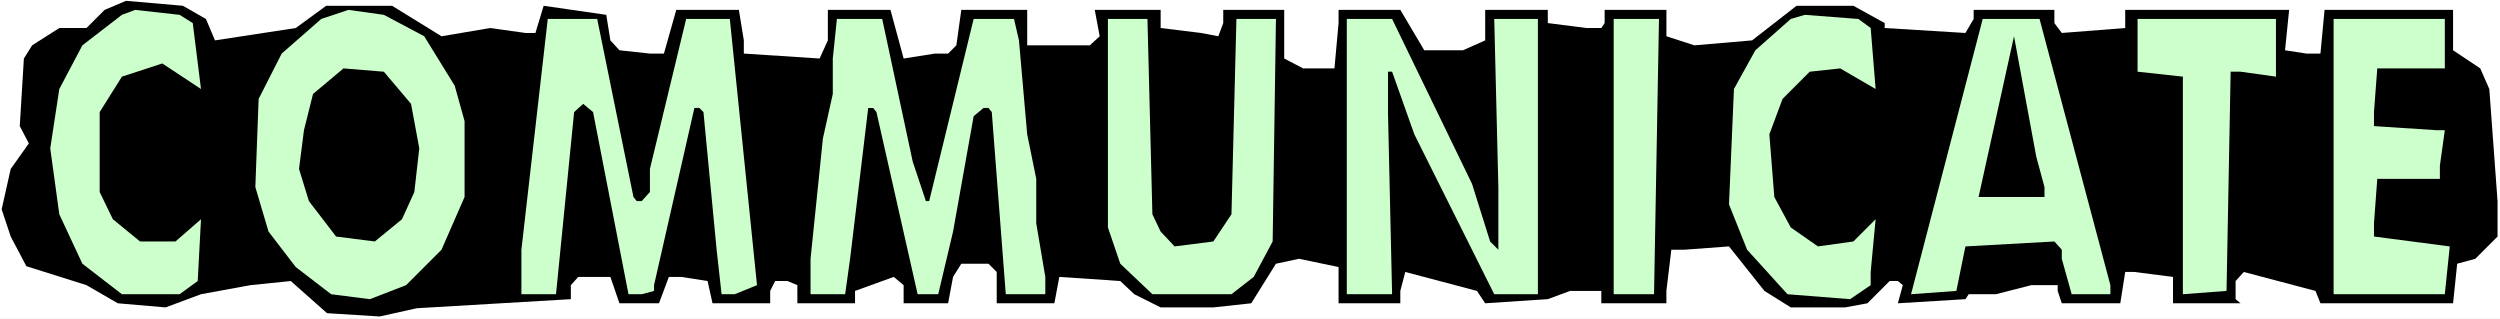
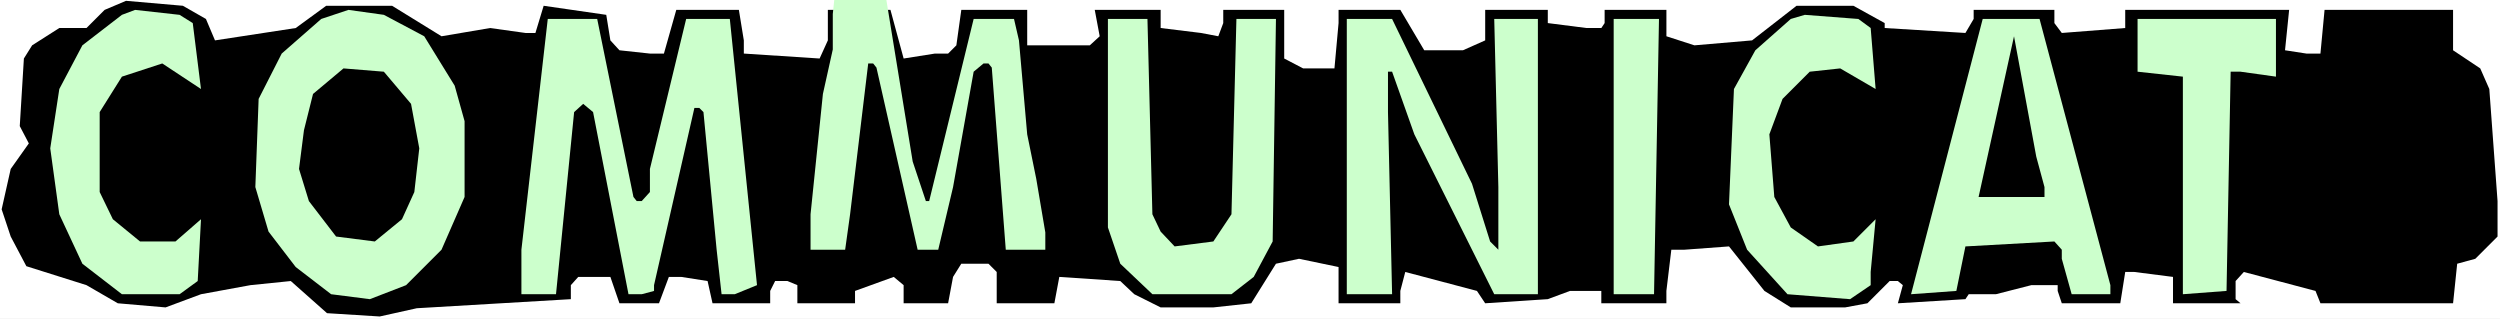
<svg xmlns="http://www.w3.org/2000/svg" xmlns:ns1="http://sodipodi.sourceforge.net/DTD/sodipodi-0.dtd" xmlns:ns2="http://www.inkscape.org/namespaces/inkscape" version="1.0" width="129.766mm" height="16.555mm" id="svg15" ns1:docname="Communicate - Title.wmf">
  <rect width="100%" height="100%" fill="#808080" stroke="none" />
  <ns1:namedview id="namedview15" pagecolor="#ffffff" bordercolor="#000000" borderopacity="0.25" ns2:showpageshadow="2" ns2:pageopacity="0.0" ns2:pagecheckerboard="0" ns2:deskcolor="#d1d1d1" ns2:document-units="mm" />
  <defs id="defs1">
    <pattern id="WMFhbasepattern" patternUnits="userSpaceOnUse" width="6" height="6" x="0" y="0" />
  </defs>
  <path style="fill:#ffffff;fill-opacity:1;fill-rule:evenodd;stroke:none" d="M 0,62.571 H 490.455 V 0 H 0 Z" id="path1" />
  <path style="fill:#000000;fill-opacity:1;fill-rule:evenodd;stroke:none" d="m 40.4,3.719 1.778,4.204 15.837,-2.425 5.979,-4.365 h 12.928 l 9.696,5.982 9.534,-1.617 6.949,0.97 h 1.939 l 1.616,-5.336 12.282,1.779 0.808,5.012 1.778,1.94 5.979,0.647 h 2.747 l 2.424,-8.569 h 12.282 l 0.97,5.982 V 10.509 l 14.867,0.97 1.616,-3.557 V 1.94 h 12.282 l 2.586,9.539 6.141,-0.97 h 2.586 l 1.616,-1.617 0.97,-6.952 h 12.928 v 6.952 h 12.282 l 1.939,-1.779 -0.97,-5.174 h 12.928 v 3.557 l 7.918,0.97 3.394,0.647 0.97,-2.587 V 1.94 h 11.958 v 9.539 l 3.717,1.94 h 6.141 l 0.808,-8.893 V 1.94 h 12.12 l 4.686,7.922 h 7.595 l 4.363,-1.94 V 1.94 h 12.282 v 2.587 l 7.595,0.97 h 2.909 l 0.646,-0.97 V 1.94 h 12.12 v 5.174 l 5.494,1.779 11.312,-0.97 8.726,-6.791 h 11.15 l 6.141,3.395 v 0.97 l 15.837,0.97 1.616,-2.749 V 1.94 h 15.837 v 2.587 l 1.454,1.94 12.443,-0.97 V 1.94 h 32.158 l -0.808,7.922 4.202,0.647 h 2.747 l 0.808,-8.569 h 25.21 v 7.922 l 5.333,3.557 1.778,4.042 1.616,21.989 v 6.952 l -4.363,4.365 -3.555,0.97 -0.808,7.761 h -26.018 l -0.97,-2.425 -14.059,-3.719 -1.616,1.779 v 3.557 l 0.97,0.808 h -13.251 v -5.174 l -7.595,-0.97 h -1.778 l -0.97,6.144 h -11.474 l -0.808,-2.425 v -1.132 h -5.171 l -6.949,1.779 h -5.333 l -0.646,0.97 -13.251,0.808 0.97,-3.557 -0.97,-0.808 h -1.616 l -4.363,4.365 -4.363,0.808 H 351.318 l -5.171,-3.234 -6.949,-8.731 -8.726,0.647 h -2.586 l -0.97,8.084 v 2.425 h -12.766 v -2.425 h -6.141 l -4.363,1.617 -12.282,0.808 -1.616,-2.425 -14.059,-3.719 -0.97,3.719 V 59.499 H 262.6 v -7.114 l -7.757,-1.617 -4.525,0.97 -4.848,7.761 -7.434,0.808 h -10.342 l -5.171,-2.587 -2.747,-2.587 -11.958,-0.808 -0.97,5.174 h -11.312 v -6.144 l -1.616,-1.617 h -5.333 l -1.616,2.587 -0.97,5.174 H 177.275 v -3.557 l -1.939,-1.617 -7.595,2.749 v 2.425 h -11.312 v -3.557 l -1.939,-0.808 h -2.424 l -0.97,1.94 v 2.425 h -11.312 l -0.97,-4.365 -5.171,-0.808 h -2.424 l -1.939,5.174 h -7.757 l -1.778,-5.174 h -6.302 l -1.454,1.617 v 2.749 l -30.219,1.779 -7.272,1.617 -10.342,-0.647 -7.11,-6.306 -7.918,0.808 -9.696,1.779 -6.949,2.587 L 23.109,59.499 16.968,55.942 5.171,52.223 2.101,46.403 0.323,41.067 2.101,33.145 5.656,28.133 3.878,24.737 4.686,11.479 6.302,8.893 11.635,5.497 h 5.333 L 20.523,1.94 24.725,0.162 35.875,1.132 Z" id="path2" />
  <path style="fill:#ccffcc;fill-opacity:1;fill-rule:evenodd;stroke:none" d="m 37.814,4.527 1.616,12.935 -7.595,-5.012 -7.918,2.587 -4.363,6.952 v 15.683 l 2.586,5.336 5.333,4.365 h 6.949 l 5.01,-4.365 -0.646,12.126 -3.555,2.587 H 23.917 l -7.757,-5.982 -4.525,-9.701 -1.778,-12.935 1.778,-11.641 4.525,-8.569 7.757,-5.982 2.586,-0.97 8.726,0.97 z" id="path3" />
  <path style="fill:#ccffcc;fill-opacity:1;fill-rule:evenodd;stroke:none" d="m 83.224,7.114 5.979,9.701 1.939,6.952 v 14.875 l -4.525,10.348 -6.949,6.952 -7.11,2.749 -7.595,-0.97 -6.949,-5.336 -5.333,-6.952 -2.586,-8.731 0.646,-17.3 4.525,-8.893 7.757,-6.791 5.333,-1.779 6.949,0.97 z" id="path4" />
  <path style="fill:#ccffcc;fill-opacity:1;fill-rule:evenodd;stroke:none" d="m 366.993,5.497 0.97,11.964 -6.949,-4.042 -5.979,0.647 -5.333,5.336 -2.586,6.952 0.97,12.288 3.232,5.982 5.333,3.719 6.949,-0.97 4.363,-4.365 -0.97,10.348 v 2.587 l -4.04,2.749 -12.282,-0.97 -7.918,-8.731 -3.555,-8.893 0.97,-22.636 4.202,-7.599 6.949,-6.144 2.747,-0.808 10.504,0.808 z" id="path5" />
  <path style="fill:#ccffcc;fill-opacity:1;fill-rule:evenodd;stroke:none" d="m 124.27,38.642 0.646,0.808 h 0.97 l 1.616,-1.779 V 33.145 l 7.11,-29.426 h 8.565 l 5.333,52.223 -4.363,1.779 h -2.586 l -0.97,-8.731 -2.586,-27.001 -0.808,-0.808 h -0.97 l -7.918,34.762 v 1.132 l -2.424,0.647 h -2.586 l -6.949,-35.732 -1.939,-1.617 -1.778,1.617 -3.555,35.732 h -6.787 v -8.731 l 5.171,-45.271 h 9.696 z" id="path6" />
-   <path style="fill:#ccffcc;fill-opacity:1;fill-rule:evenodd;stroke:none" d="m 179.053,31.69 2.586,7.761 h 0.646 l 8.726,-35.732 h 7.918 l 0.97,4.204 1.616,18.432 1.778,8.731 v 8.731 l 1.778,10.509 v 3.395 h -7.757 l -2.747,-35.732 -0.646,-0.808 h -0.97 l -1.939,1.617 -4.04,22.636 -2.909,12.288 h -4.04 l -8.08,-35.732 -0.646,-0.808 h -0.97 l -3.555,29.588 -0.97,6.952 h -6.787 v -6.952 l 2.424,-23.606 1.939,-8.731 v -6.952 l 0.808,-7.761 h 8.888 z" id="path7" />
+   <path style="fill:#ccffcc;fill-opacity:1;fill-rule:evenodd;stroke:none" d="m 179.053,31.69 2.586,7.761 h 0.646 l 8.726,-35.732 h 7.918 l 0.97,4.204 1.616,18.432 1.778,8.731 l 1.778,10.509 v 3.395 h -7.757 l -2.747,-35.732 -0.646,-0.808 h -0.97 l -1.939,1.617 -4.04,22.636 -2.909,12.288 h -4.04 l -8.08,-35.732 -0.646,-0.808 h -0.97 l -3.555,29.588 -0.97,6.952 h -6.787 v -6.952 l 2.424,-23.606 1.939,-8.731 v -6.952 l 0.808,-7.761 h 8.888 z" id="path7" />
  <path style="fill:#ccffcc;fill-opacity:1;fill-rule:evenodd;stroke:none" d="m 226.078,42.037 1.616,3.395 2.747,2.91 7.595,-0.97 3.555,-5.336 0.97,-38.319 h 7.757 l -0.646,43.654 -3.717,6.952 -4.363,3.395 h -15.514 l -6.302,-5.982 -2.424,-7.114 V 3.719 h 7.757 z" id="path8" />
  <path style="fill:#ccffcc;fill-opacity:1;fill-rule:evenodd;stroke:none" d="m 288.779,36.055 3.555,11.318 1.616,1.617 V 36.702 l -0.808,-32.983 h 8.565 V 57.721 h -8.565 L 277.467,26.354 273.104,14.066 h -0.808 v 7.922 l 0.808,35.732 H 264.216 V 3.719 h 8.888 z" id="path9" />
  <path style="fill:#ccffcc;fill-opacity:1;fill-rule:evenodd;stroke:none" d="m 324.492,57.721 h -7.918 V 3.719 h 8.888 z" id="path10" />
  <path style="fill:#ccffcc;fill-opacity:1;fill-rule:evenodd;stroke:none" d="m 414.019,55.942 v 1.779 h -7.595 l -1.939,-6.952 v -1.779 l -1.454,-1.617 -17.453,0.97 -1.778,8.731 -8.888,0.647 14.059,-54.002 h 11.15 z" id="path11" />
  <path style="fill:#ccffcc;fill-opacity:1;fill-rule:evenodd;stroke:none" d="m 446.5,15.036 -6.949,-0.97 h -1.939 l -0.808,43.007 -8.565,0.647 V 15.036 l -8.888,-0.97 V 3.719 h 27.149 z" id="path12" />
-   <path style="fill:#ccffcc;fill-opacity:1;fill-rule:evenodd;stroke:none" d="m 479.628,13.42 h -13.251 l -0.646,8.569 v 2.749 l 12.282,0.808 h 1.616 l -0.97,6.952 v 2.587 h -12.282 l -0.646,8.731 v 2.587 l 14.867,1.94 -0.97,9.378 H 457.812 V 3.719 h 21.816 z" id="path13" />
  <path style="fill:#000000;fill-opacity:1;fill-rule:evenodd;stroke:none" d="m 401.091,36.702 v 1.94 h -12.928 l 6.949,-31.528 4.363,23.606 z" id="path14" />
  <path style="fill:#000000;fill-opacity:1;fill-rule:evenodd;stroke:none" d="m 80.638,20.372 1.616,8.731 -0.97,8.569 -2.424,5.336 -5.333,4.365 -7.595,-0.97 -5.333,-6.952 -1.939,-6.306 0.97,-7.599 1.778,-7.114 5.979,-5.012 7.918,0.647 z" id="path15" />
</svg>